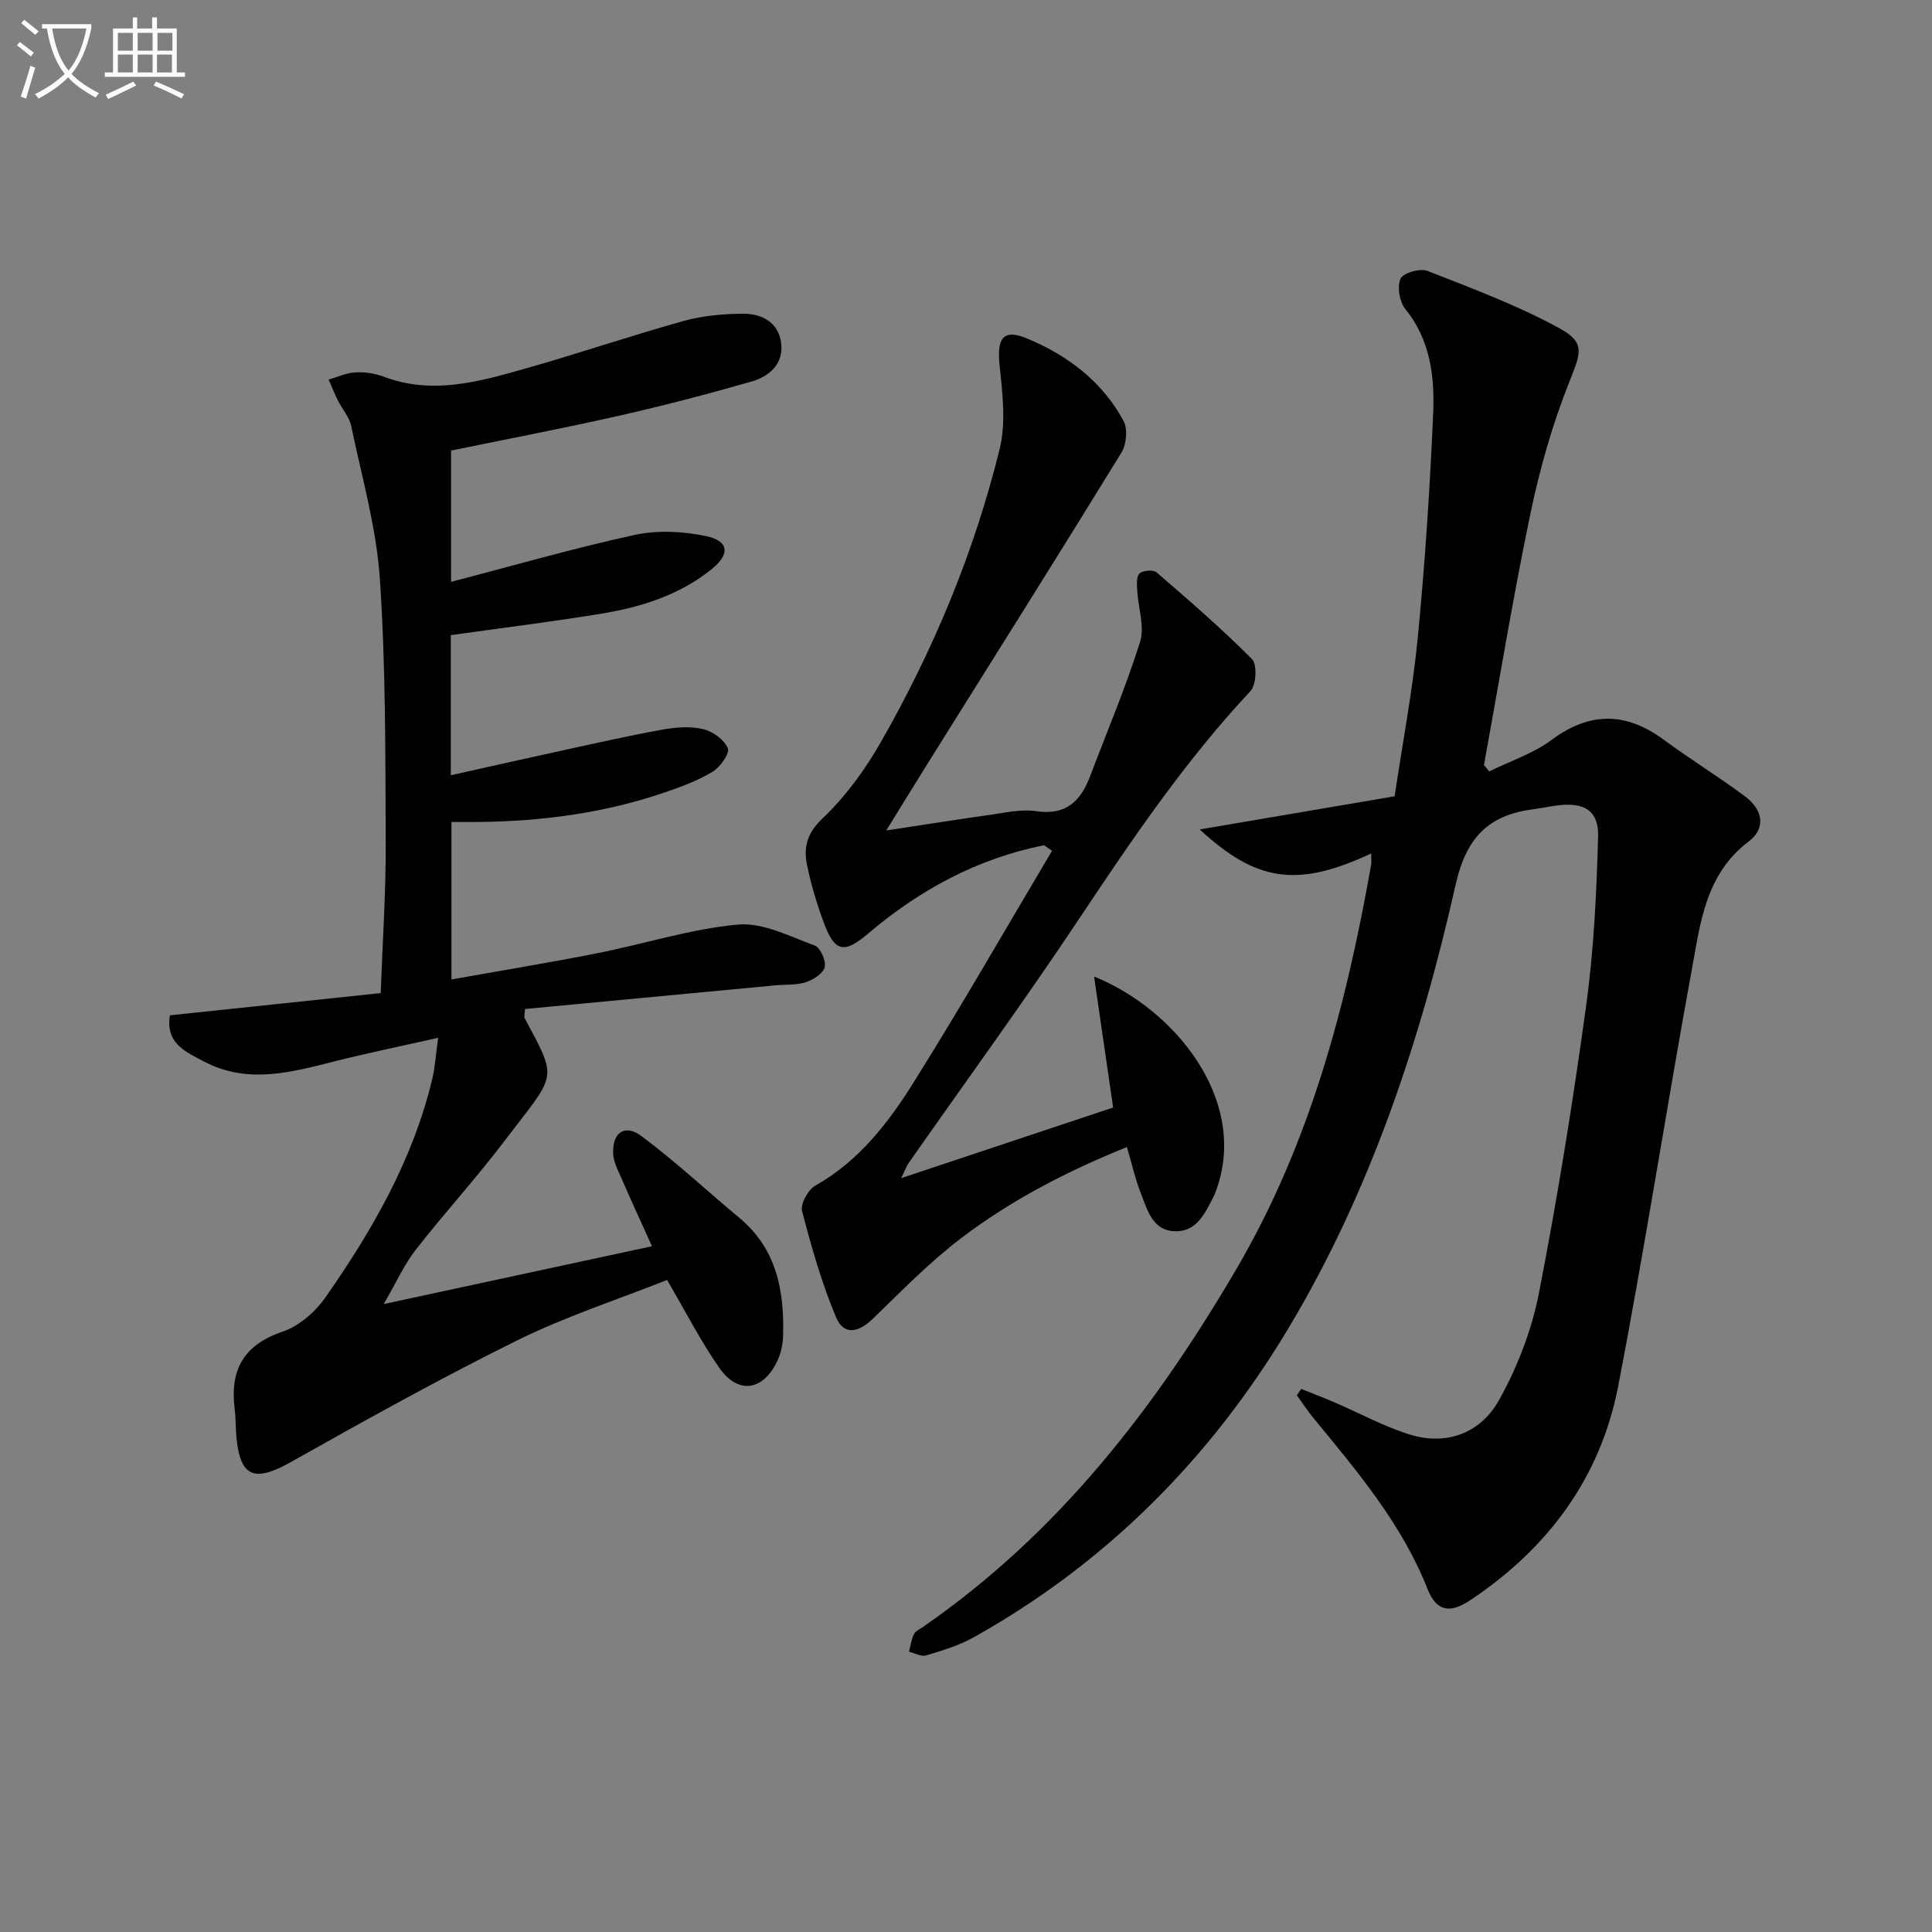
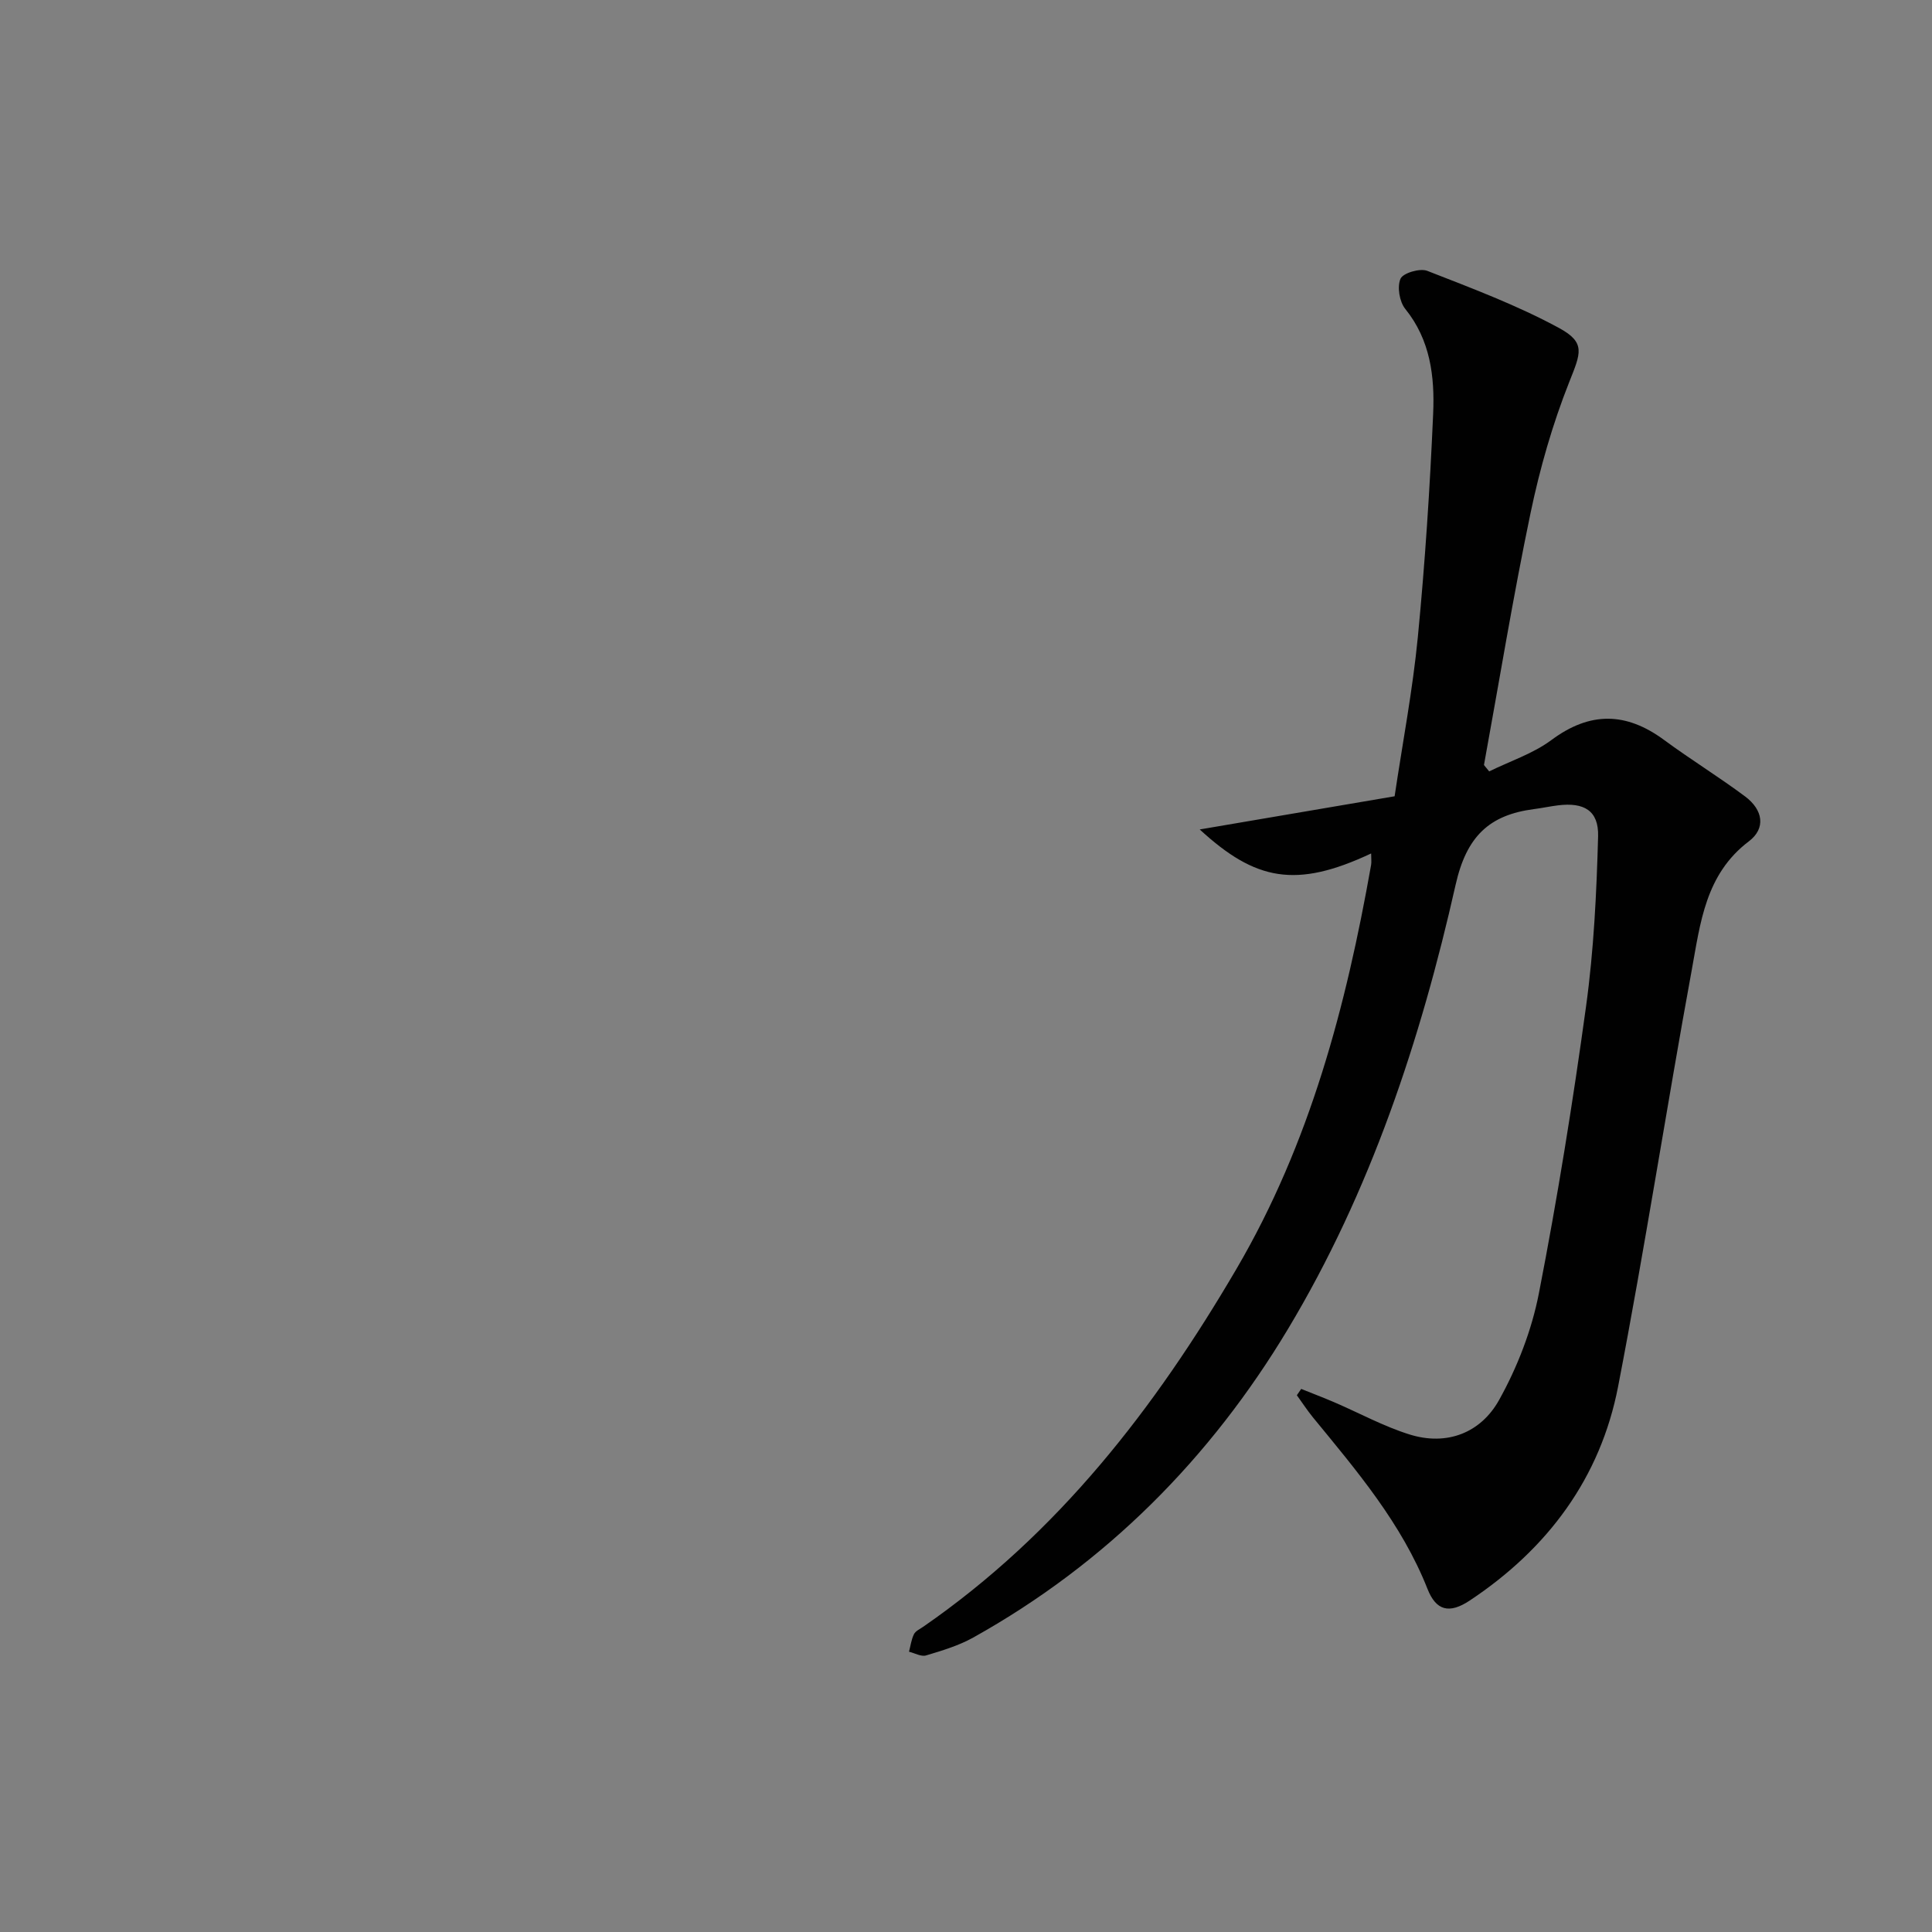
<svg xmlns="http://www.w3.org/2000/svg" enable-background="new 0 0 400 400" viewBox="0 0 400 400">
  <rect x="0" y="0" width="400" height="400" fill="#808080" stroke="none" />
-   <path d="m6.4 11.7c-1-.8-1.9-1.6-2.9-2.3l.6-.7c.9.7 1.9 1.4 2.9 2.2zm-2.1 8.3c.7-2.1 1.4-4.2 2-6.4.2.1.6.3 1 .4-.7 2.3-1.3 4.4-1.9 6.4zm3-12.8c-1.1-.9-2.1-1.7-2.9-2.4l.6-.7c1 .8 2 1.5 3 2.4zm1.4-1.3v-.9h10.2v.9c-.9 4.2-2.3 7.3-4.1 9.4 1.3 1.4 3.2 2.7 5.7 4-.2.2-.4.5-.7.9-2.5-1.4-4.4-2.7-5.7-4.2-1.4 1.5-3.5 3-6.1 4.4 0 0 0 0-.1-.1-.3-.4-.5-.7-.7-.8 2.7-1.3 4.7-2.8 6.2-4.2-1.8-2.2-3-5.3-3.7-9.4zm9.2 0h-7.1c.6 3.8 1.7 6.7 3.4 8.7 1.7-2 2.9-4.8 3.7-8.7z" fill="#fbfcfa" />
-   <path d="m31.6 3.6h.9v2.3h4.1v9.1h1.7v.9h-16.6v-.9h1.7v-9.1h4.1v-2.3h.9v2.3h3.1v-2.3zm-4 13.3.6.8c-1.9.9-3.8 1.9-5.8 2.8-.2-.3-.3-.6-.5-.9 2-.9 3.9-1.8 5.7-2.7zm-3.2-10.1v3.7h3.1v-3.7zm0 4.5v3.7h3.1v-3.7zm4.1-4.5v3.7h3.1v-3.7zm0 4.5v3.7h3.1v-3.7zm9.1 9.1c-2.1-1.1-4.1-2-5.8-2.7l.5-.8c2.2.9 4.1 1.8 5.8 2.6zm-1.9-13.6h-3.1v3.7h3.1zm-3.2 4.5v3.7h3.1v-3.7z" fill="#fbfcfa" />
  <g fill="#010101">
    <path d="m283.88 176.7c-15.57 7.31-23.95 5.65-35.49-4.97 13.77-2.34 26.81-4.56 40.35-6.87 1.65-11.07 3.74-21.98 4.81-32.99 1.49-15.37 2.5-30.81 3.17-46.24.33-7.63-.56-15.23-5.78-21.68-1.2-1.49-1.71-4.57-.98-6.24.52-1.19 4.04-2.23 5.55-1.63 9.24 3.61 18.6 7.12 27.28 11.83 5.59 3.04 4.47 5.21 2.11 11.17-3.46 8.72-6.08 17.87-8 27.06-3.62 17.33-6.48 34.82-9.66 52.25.36.44.72.88 1.08 1.32 4.33-2.13 9.08-3.67 12.89-6.5 8-5.94 15.46-5.8 23.32-.01 5.48 4.04 11.31 7.62 16.77 11.69 3.71 2.77 4.36 6.59.78 9.3-9.01 6.82-10.04 16.92-11.81 26.58-5.27 28.72-9.71 57.59-15.25 86.25-3.67 19.01-14.62 33.66-30.72 44.35-4.26 2.83-6.98 2.09-8.75-2.4-5.36-13.57-14.65-24.46-23.72-35.52-1.19-1.46-2.22-3.05-3.33-4.58.3-.44.6-.87.9-1.31 2.31.93 4.64 1.82 6.93 2.8 5.15 2.22 10.14 4.95 15.47 6.62 7.77 2.44 14.77-.33 18.55-7.09 3.81-6.83 6.78-14.5 8.27-22.17 3.84-19.69 7.03-39.53 9.76-59.4 1.6-11.62 2.17-23.43 2.49-35.17.14-5.33-2.91-7.08-8.31-6.41-1.65.2-3.27.56-4.92.77-9.31 1.2-14.01 5.64-16.27 15.67-7.25 32.18-17.64 63.53-34.69 91.95-16.06 26.77-37.65 48.56-65.19 63.91-3.01 1.68-6.43 2.7-9.76 3.7-1.01.3-2.34-.48-3.53-.77.32-1.22.48-2.51 1.02-3.62.33-.67 1.23-1.07 1.91-1.54 27.86-19.25 47.94-45.17 64.88-74.12 15.23-26.02 22.68-54.37 27.86-83.6.11-.62.01-1.28.01-2.39z" />
-     <path d="m35.18 210.21c14.41-1.52 28.75-3.03 43.64-4.6.37-10.42 1.08-20.67 1.04-30.91-.08-18.27.01-36.58-1.21-54.79-.71-10.66-3.74-21.17-5.94-31.71-.39-1.87-1.86-3.5-2.75-5.28-.7-1.41-1.28-2.89-1.92-4.33 1.83-.53 3.65-1.39 5.5-1.49 1.95-.11 4.06.19 5.89.88 9.99 3.8 19.62 1.08 29.16-1.62 11.02-3.12 21.88-6.82 32.91-9.9 3.91-1.09 8.13-1.47 12.21-1.51 3.9-.04 7.43 1.67 8.01 6.02.57 4.31-2.39 6.95-6.08 8.01-9.07 2.61-18.22 4.99-27.42 7.08-11.48 2.6-23.05 4.8-34.83 7.23v27.18c13.01-3.39 25.42-6.98 38.01-9.72 4.67-1.02 9.92-.75 14.64.21 4.84.98 5.22 3.69 1.37 6.82-6.62 5.39-14.57 7.9-22.83 9.26-10.29 1.69-20.66 2.97-31.25 4.46v29.01c7.82-1.74 15.35-3.45 22.9-5.09 6.97-1.52 13.94-3.1 20.96-4.37 2.75-.49 5.76-.72 8.41-.09 1.98.47 4.36 2.19 5.09 3.96.44 1.06-1.59 3.91-3.16 4.86-3.09 1.86-6.57 3.15-10.01 4.32-12.38 4.22-25.18 5.92-38.22 6.08-1.81.02-3.62 0-5.83 0v32.61c10.12-1.81 20.17-3.46 30.16-5.43 9.74-1.92 19.33-5.04 29.15-5.94 5.14-.47 10.7 2.44 15.88 4.33 1.17.43 2.4 3.15 2.09 4.47-.3 1.31-2.35 2.63-3.9 3.13-1.99.64-4.24.46-6.38.66-17.31 1.63-34.61 3.27-51.77 4.89-.08 1.28-.21 1.64-.09 1.86 7.02 13.2 6.66 11.21-4.28 25.62-5.83 7.68-12.37 14.81-18.29 22.42-2.38 3.05-3.99 6.71-6.59 11.19 18.94-4.08 36.55-7.88 55.53-11.97-2.26-5.01-4.35-9.55-6.35-14.14-.71-1.62-1.6-3.33-1.68-5.03-.19-4.37 2.39-6.22 5.86-3.63 7.04 5.23 13.47 11.28 20.23 16.89 7.82 6.49 9.39 15.25 9.08 24.67-.06 1.77-.52 3.66-1.3 5.24-2.98 6-8.06 6.67-11.91 1.16-3.88-5.56-6.98-11.66-10.8-18.18-10.23 4.06-20.98 7.55-31 12.5-15.91 7.86-31.45 16.52-46.92 25.22-7.6 4.27-10.54 3.13-11.27-5.53-.15-1.82-.1-3.67-.33-5.48-1.02-8.03 1.8-13.26 9.9-16 3.38-1.14 6.73-4.03 8.82-7.01 9.76-13.93 18.2-28.6 22.2-45.38.56-2.36.7-4.81 1.2-8.45-7.68 1.73-14.57 3.14-21.39 4.86-9.05 2.29-18.06 4.79-27.07.05-3.79-1.99-8.03-3.75-7.07-9.57z" />
-     <path d="m216.16 175c-13.79 2.75-25.75 9.22-36.43 18.29-4.98 4.23-6.91 3.85-9.18-2.29-1.44-3.88-2.64-7.89-3.47-11.94-.74-3.64-.02-6.54 3.22-9.62 4.75-4.5 8.78-10.05 12.05-15.76 10.92-19.11 19.36-39.35 24.62-60.73 1.34-5.43.58-11.54-.01-17.25-.58-5.56.62-7.7 5.58-5.66 8.38 3.45 15.64 8.89 20.07 17.09.9 1.67.62 4.86-.41 6.55-13.05 21.24-26.34 42.33-39.56 63.47-2.9 4.63-5.75 9.29-9.15 14.79 7.8-1.18 14.7-2.29 21.62-3.26 3.12-.44 6.37-1.2 9.4-.74 6.11.93 9.2-2.01 11.15-7.15 3.52-9.28 7.41-18.45 10.38-27.9.99-3.16-.4-7.04-.59-10.6-.06-1.22-.21-2.92.46-3.55.7-.65 2.85-.83 3.53-.25 6.75 5.82 13.5 11.66 19.77 17.97 1.1 1.11.9 5.33-.31 6.62-13.49 14.4-24.47 30.62-35.37 46.98-11.43 17.17-23.59 33.85-35.42 50.76-.37.52-.58 1.15-1.53 3.1 15.18-5.06 29.24-9.74 43.88-14.62-1.35-9.28-2.65-18.21-3.94-27.12 16.58 6.7 31.48 25.04 25.63 43.23-.25.78-.51 1.57-.88 2.3-1.75 3.43-3.49 7.35-8.01 7.21-4.71-.14-5.74-4.51-7.11-7.99-1.13-2.89-1.81-5.97-2.83-9.45-12.46 5.04-23.94 10.98-34.25 18.81-6.57 4.99-12.41 10.98-18.35 16.74-3.01 2.92-6.05 3.46-7.61-.27-2.98-7.09-5.12-14.58-7.05-22.04-.38-1.47 1.25-4.42 2.76-5.26 9.06-5.1 15.15-13.07 20.43-21.51 9.85-15.74 19.08-31.85 28.57-47.81-.58-.38-1.12-.76-1.66-1.14z" />
  </g>
</svg>